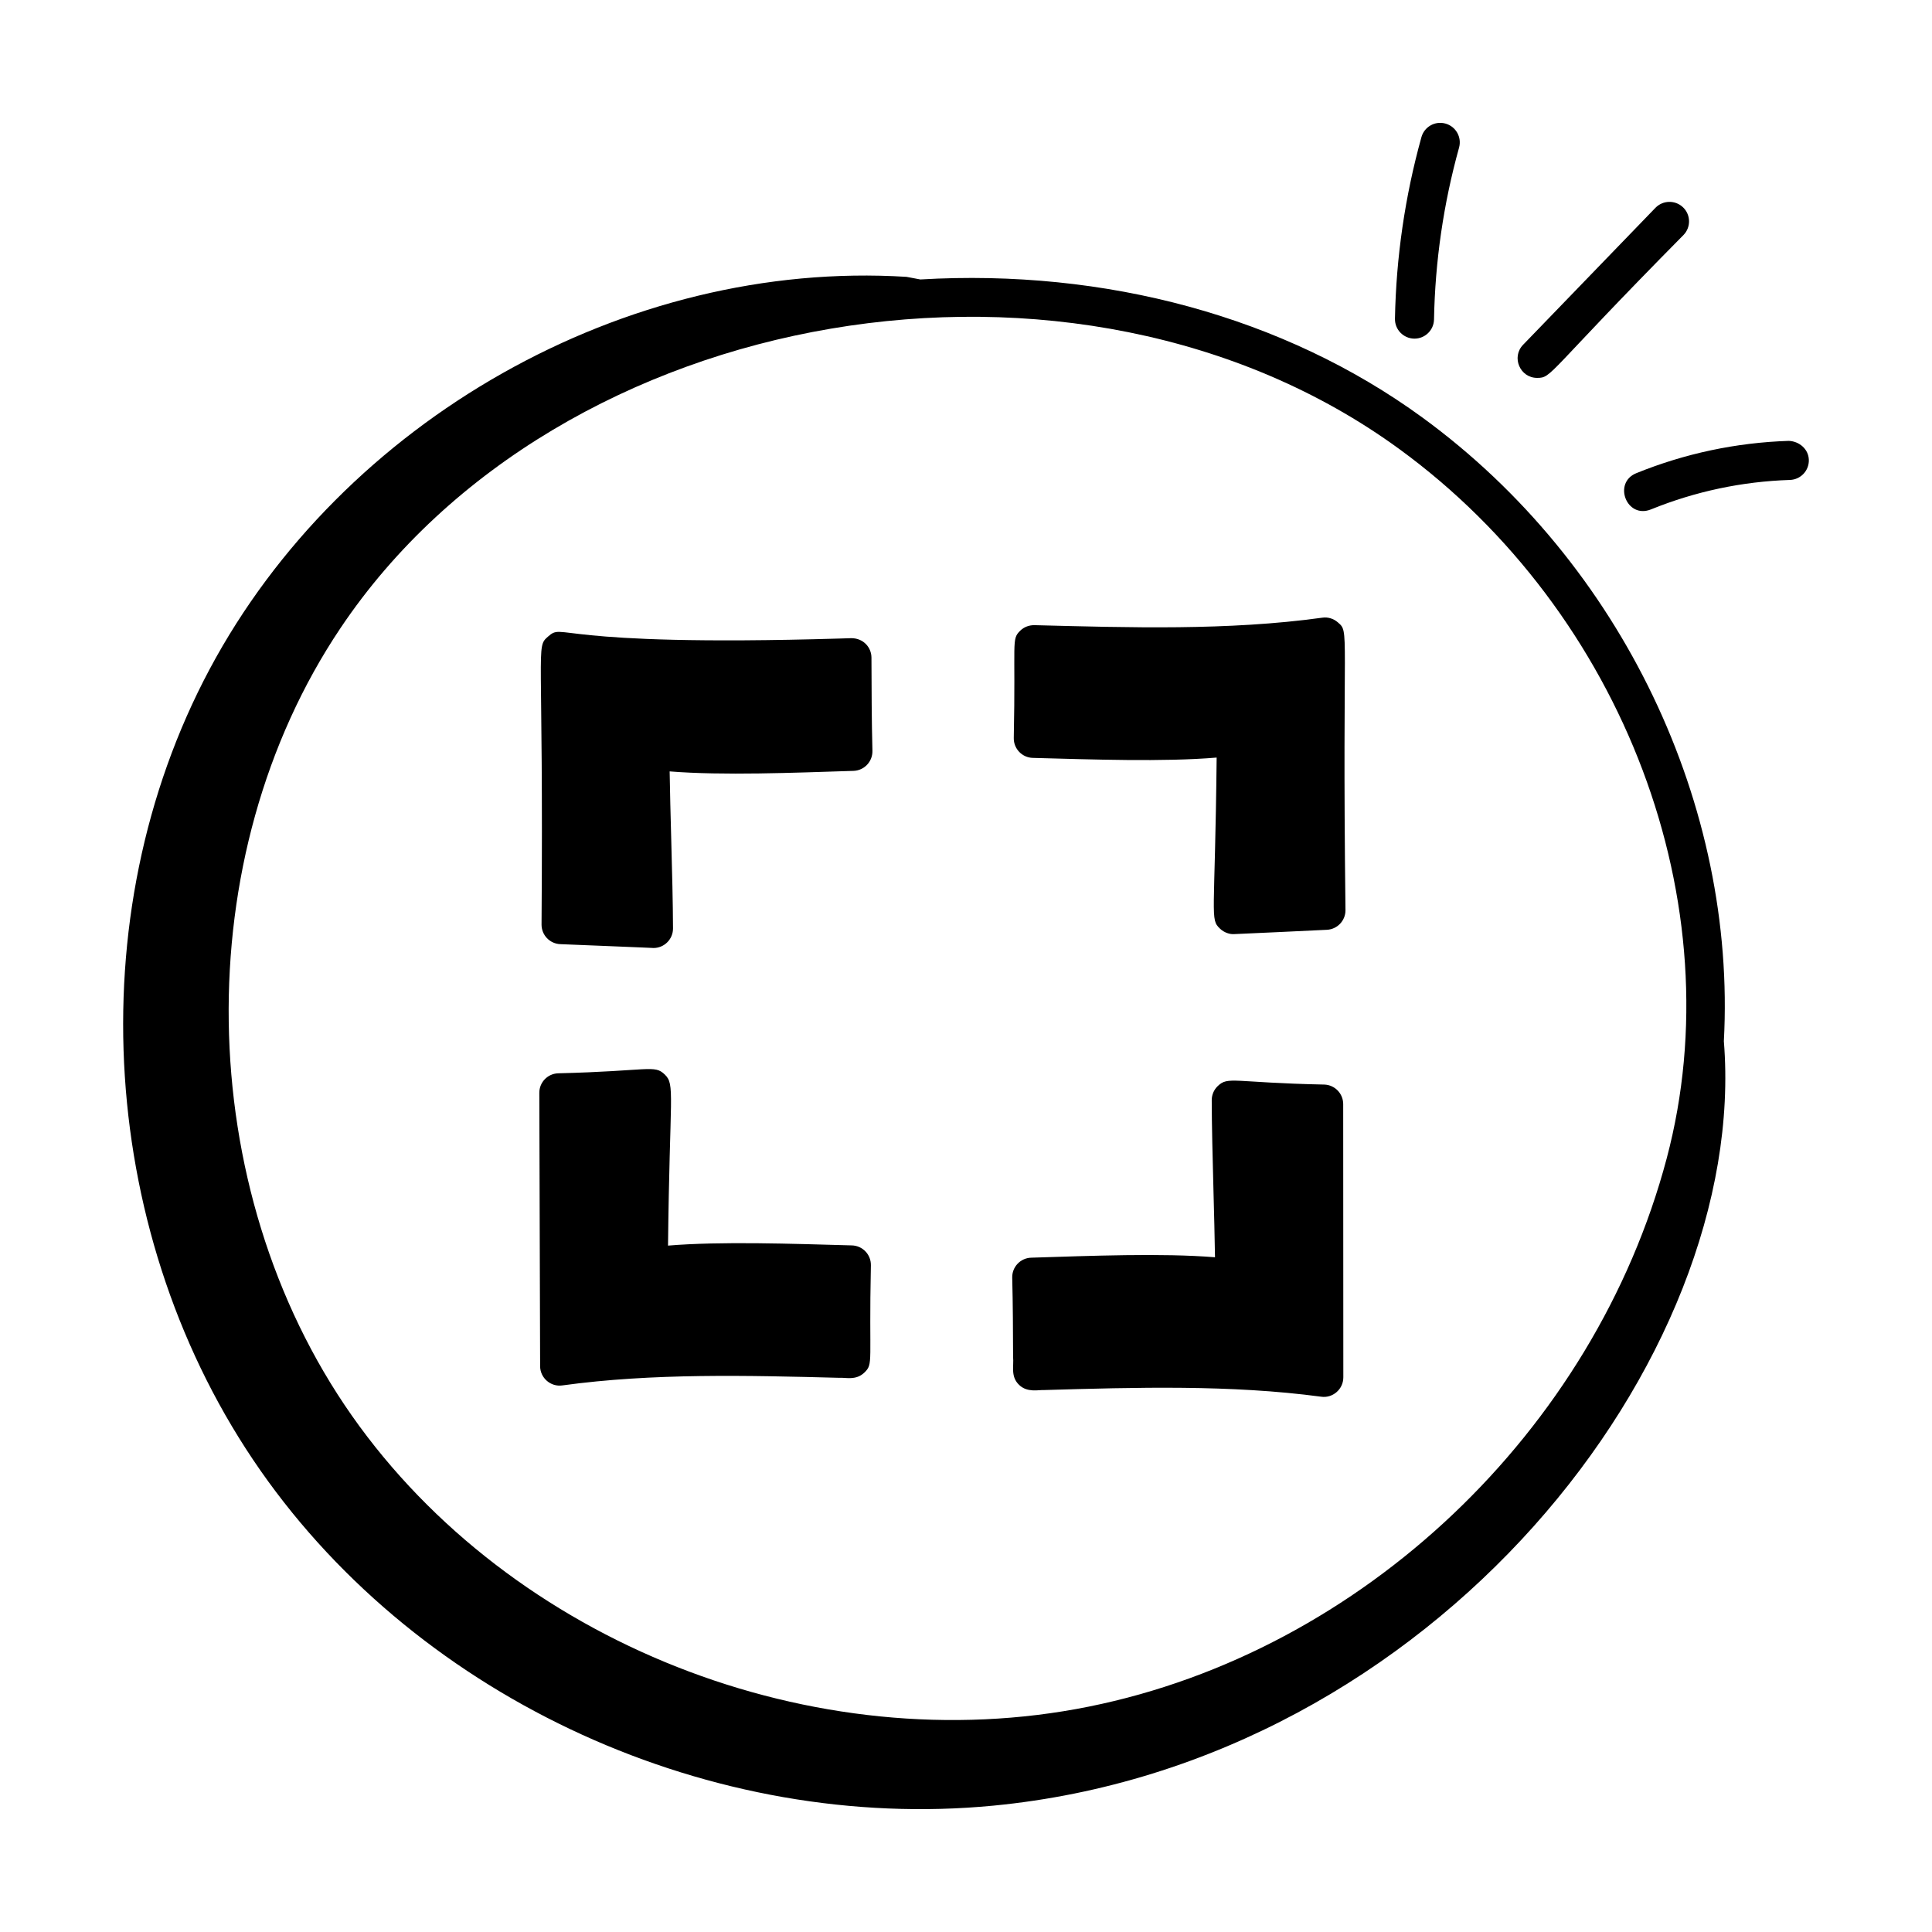
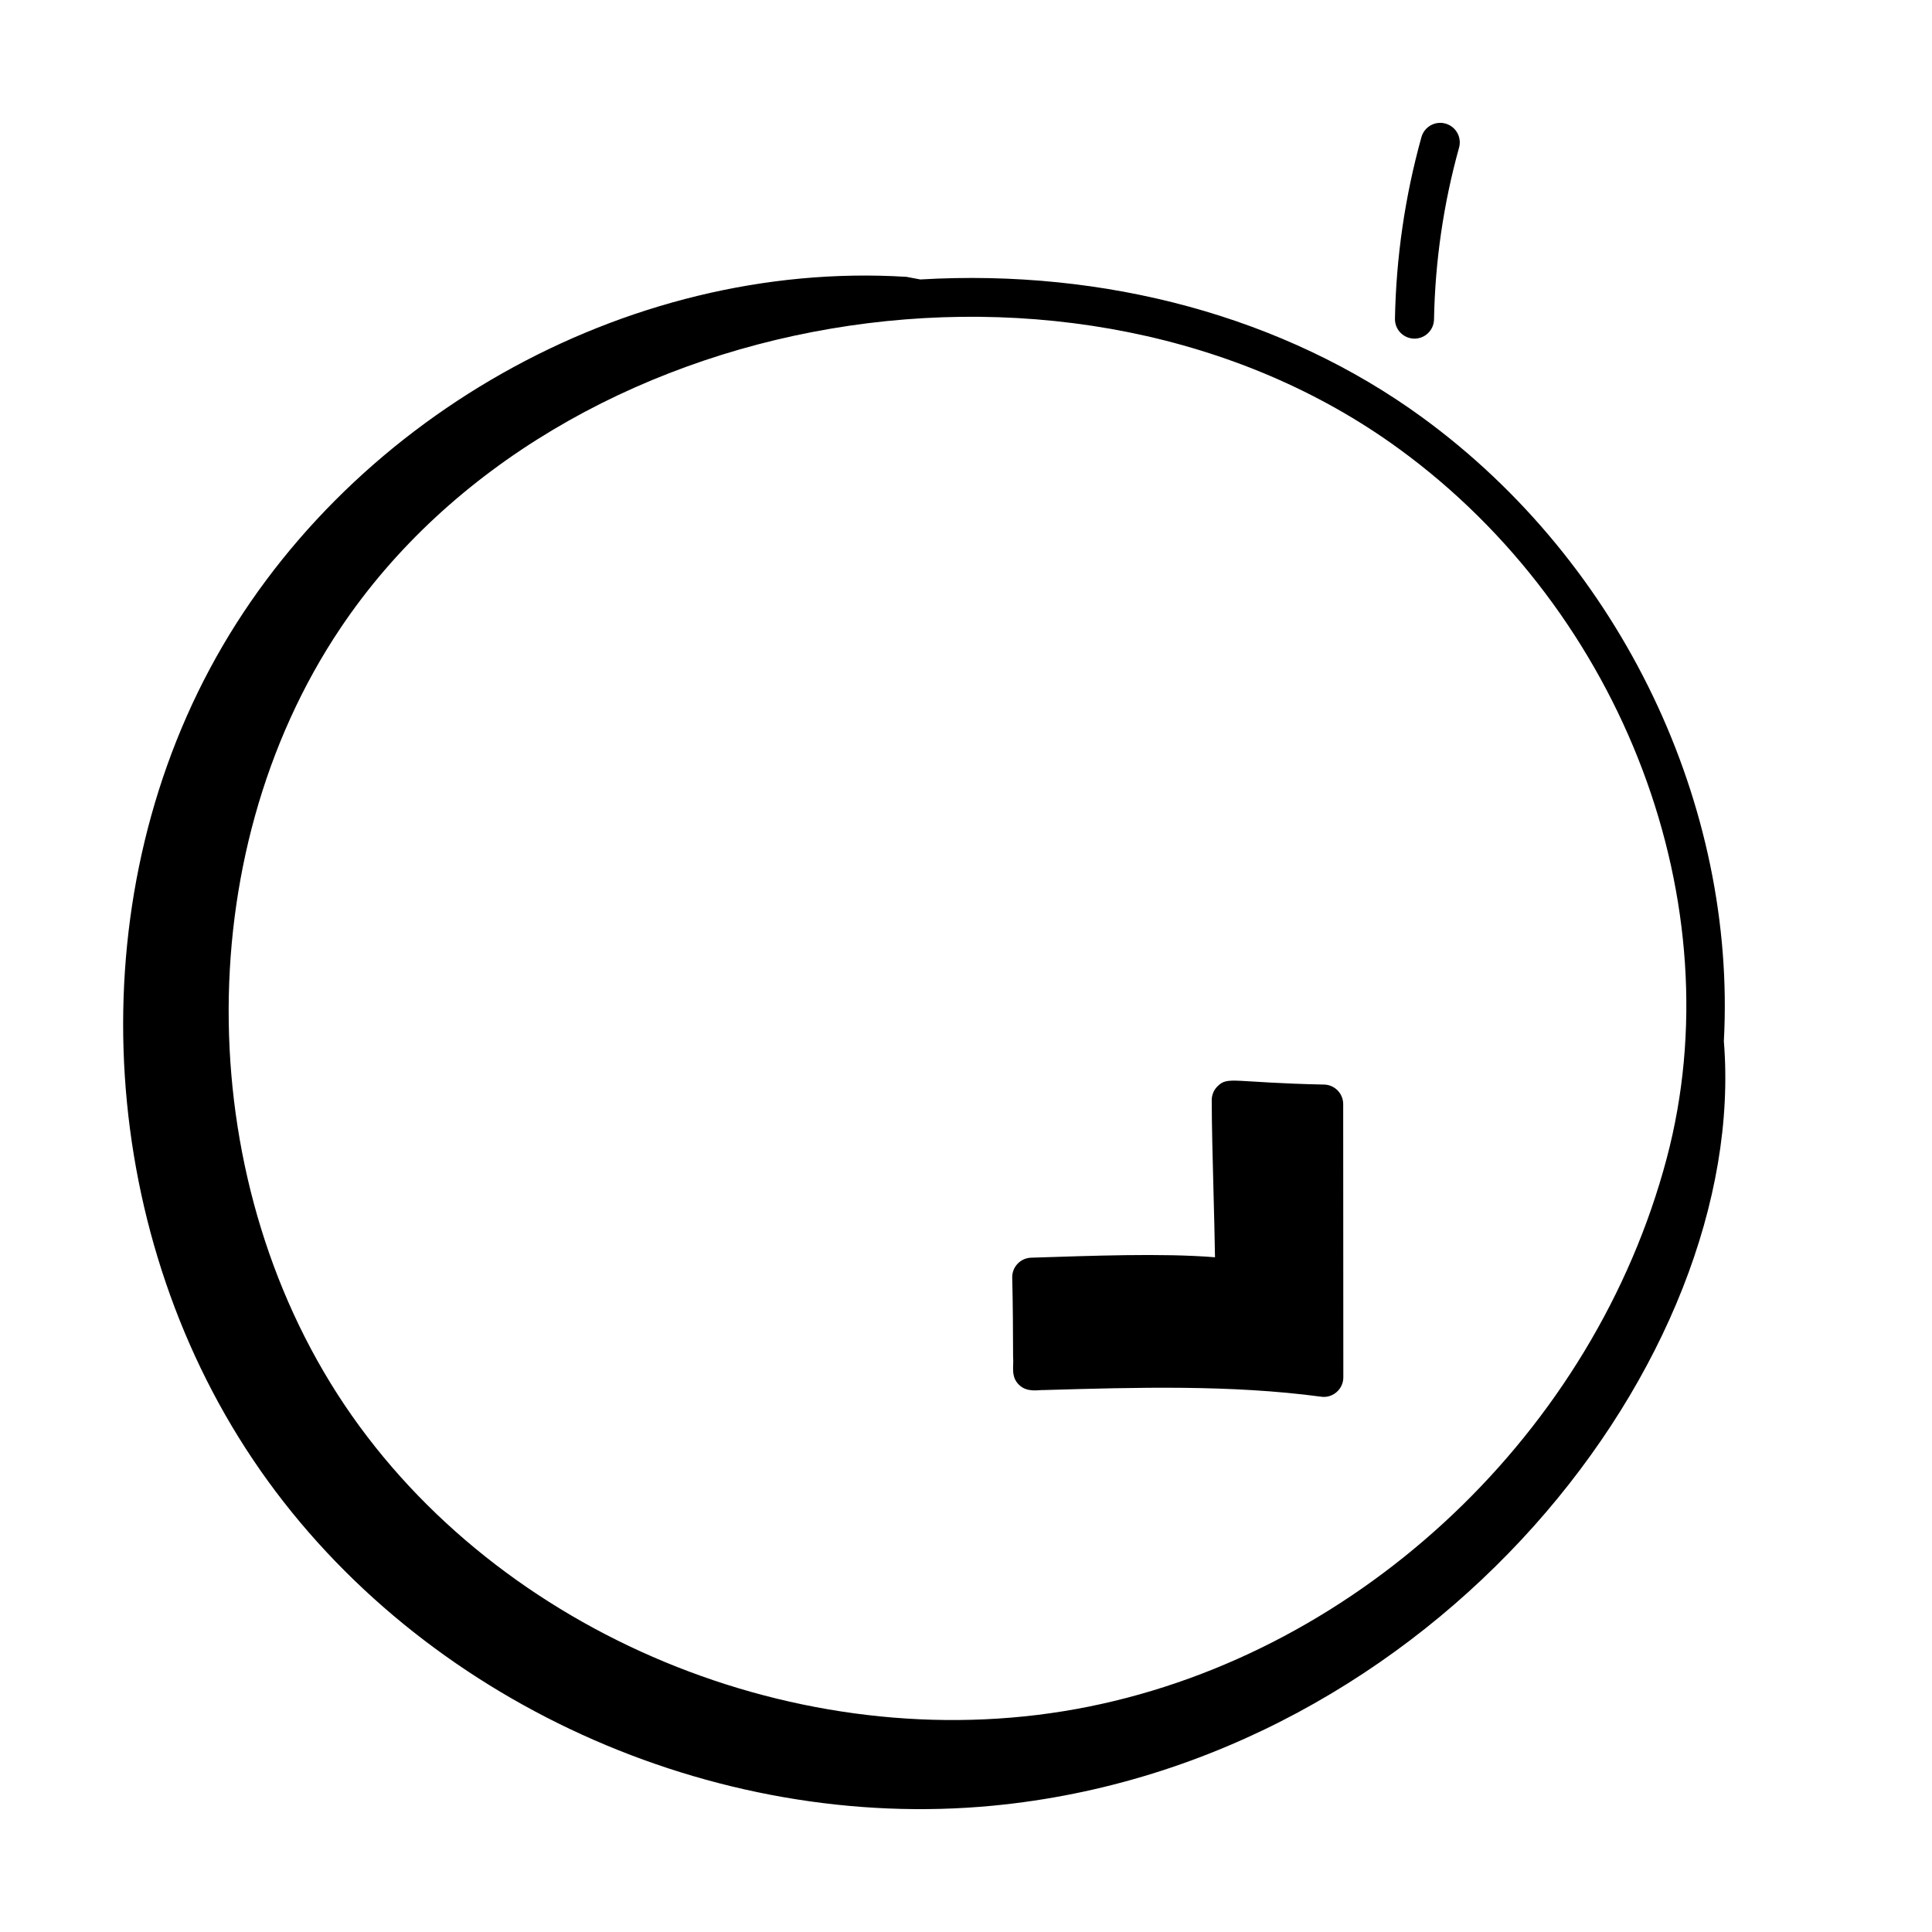
<svg xmlns="http://www.w3.org/2000/svg" fill="#000000" width="800px" height="800px" version="1.1" viewBox="144 144 512 512">
  <g>
-     <path d="m292.48 394.21c0.695 0.027 25.395 1.023 24.699 1.023 2.852 0 5.184-2.32 5.176-5.191-0.02-6.762-0.246-15.285-0.477-23.812-0.164-6.16-0.332-12.32-0.414-17.801 14.176 1.133 32.879 0.359 48.699-0.141 2.856-0.082 5.109-2.453 5.039-5.312-0.211-8.188-0.223-16.004-0.258-24.707-0.012-2.648-2.07-5.133-5.332-5.148l-2.988 0.094c-77.117 2.293-72.934-4.43-77.422-0.492-3.305 2.918-1.125 1.516-1.688 76.32 0.004 2.781 2.195 5.055 4.965 5.168z" />
-     <path d="m417.73 344.85c15.684 0.418 34.527 1.102 48.695-0.086-0.445 42.652-1.844 42.738 0.902 45.352 1.113 1.066 2.66 1.531 3.797 1.43 6.004-0.254 17.504-0.805 24.504-1.141 2.766-0.129 4.945-2.414 4.938-5.184-0.922-75.891 1.184-73.516-2.043-76.309-1.125-0.977-2.625-1.441-4.102-1.219-24.969 3.453-51.199 2.621-76.309 1.98-1.414-0.012-2.746 0.492-3.742 1.469-2.41 2.356-1.172 2.652-1.707 28.422-0.055 2.859 2.211 5.227 5.066 5.285z" />
-     <path d="m293.02 511.15c23.977-3.301 49.094-2.641 73.391-2.016 1.676-0.125 4.418 0.781 6.664-1.395 2.461-2.394 1.16-2.555 1.719-28.406 0.062-2.859-2.203-5.223-5.059-5.289-15.797-0.434-34.684-1.113-48.703 0.055 0.445-40.336 1.938-42.652-0.871-45.352-2.781-2.672-4.019-0.902-28.293-0.309-2.773 0.121-4.953 2.406-4.945 5.184l0.215 72.418c0.004 3.125 2.793 5.551 5.883 5.109z" />
    <path d="m414.07 511.01c2.195 2.137 5.281 1.273 6.637 1.367 24.305-0.707 49.426-1.449 73.426 1.766 2.988 0.441 5.863-1.918 5.863-5.137l-0.035-72.418c-0.004-2.769-2.191-5.047-4.961-5.164-24.266-0.508-25.512-2.281-28.297 0.406-1.016 0.977-1.586 2.324-1.582 3.742 0.012 6.781 0.238 15.332 0.461 23.887 0.16 6.133 0.324 12.266 0.406 17.727-14.191-1.145-32.918-0.375-48.695 0.113-2.859 0.074-5.117 2.445-5.043 5.305 0.184 7.231 0.207 14.105 0.23 20.941 0.234 2.594-0.719 5.227 1.59 7.465z" />
    <path d="m520.69 180.35c-4.352 15.668-6.711 31.859-7.012 48.121-0.051 2.859 2.223 5.215 5.082 5.269h0.098c2.812 0 5.117-2.258 5.172-5.082 0.281-15.387 2.516-30.715 6.637-45.535 0.766-2.758-0.848-5.609-3.602-6.375-2.762-0.773-5.609 0.852-6.375 3.602z" />
-     <path d="m590.03 198.95c-2.051-1.98-5.324-1.926-7.32 0.121l-35.078 36.301c-3.164 3.277-0.812 8.773 3.723 8.773 4.016 0 2.273-0.93 38.801-37.879 1.988-2.051 1.934-5.332-0.125-7.316z" />
-     <path d="m581.52 279c11.75-4.773 24.145-7.398 36.836-7.812 2.859-0.094 5.098-2.488 5.004-5.344-0.094-2.859-2.566-4.914-5.34-5.008-13.918 0.457-27.508 3.336-40.395 8.566-6.25 2.547-2.562 12.184 3.894 9.598z" />
    <path d="m213 533.67c42.723 61.191 119.96 96.004 194.25 88.844 116.93-11.273 200.39-118.61 193.59-202.59 3.344-62.078-26.734-126.54-79.961-165.33-36.562-26.641-83.891-39.41-132.98-36.535l-3.672-0.691c-74.484-4.637-149.51 38.117-184.66 103.95-35.148 65.836-29.289 151.16 13.434 212.35zm21.246-223.24c57.773-86.094 195.24-109.64 280.54-47.461 59.605 43.438 88.766 120.75 70.906 188.02-19.195 72.305-80.738 130.69-153.14 145.28-72.801 14.68-153.12-17.02-195.29-77.09-42.387-60.402-43.66-148.2-3.016-208.75z" />
  </g>
</svg>